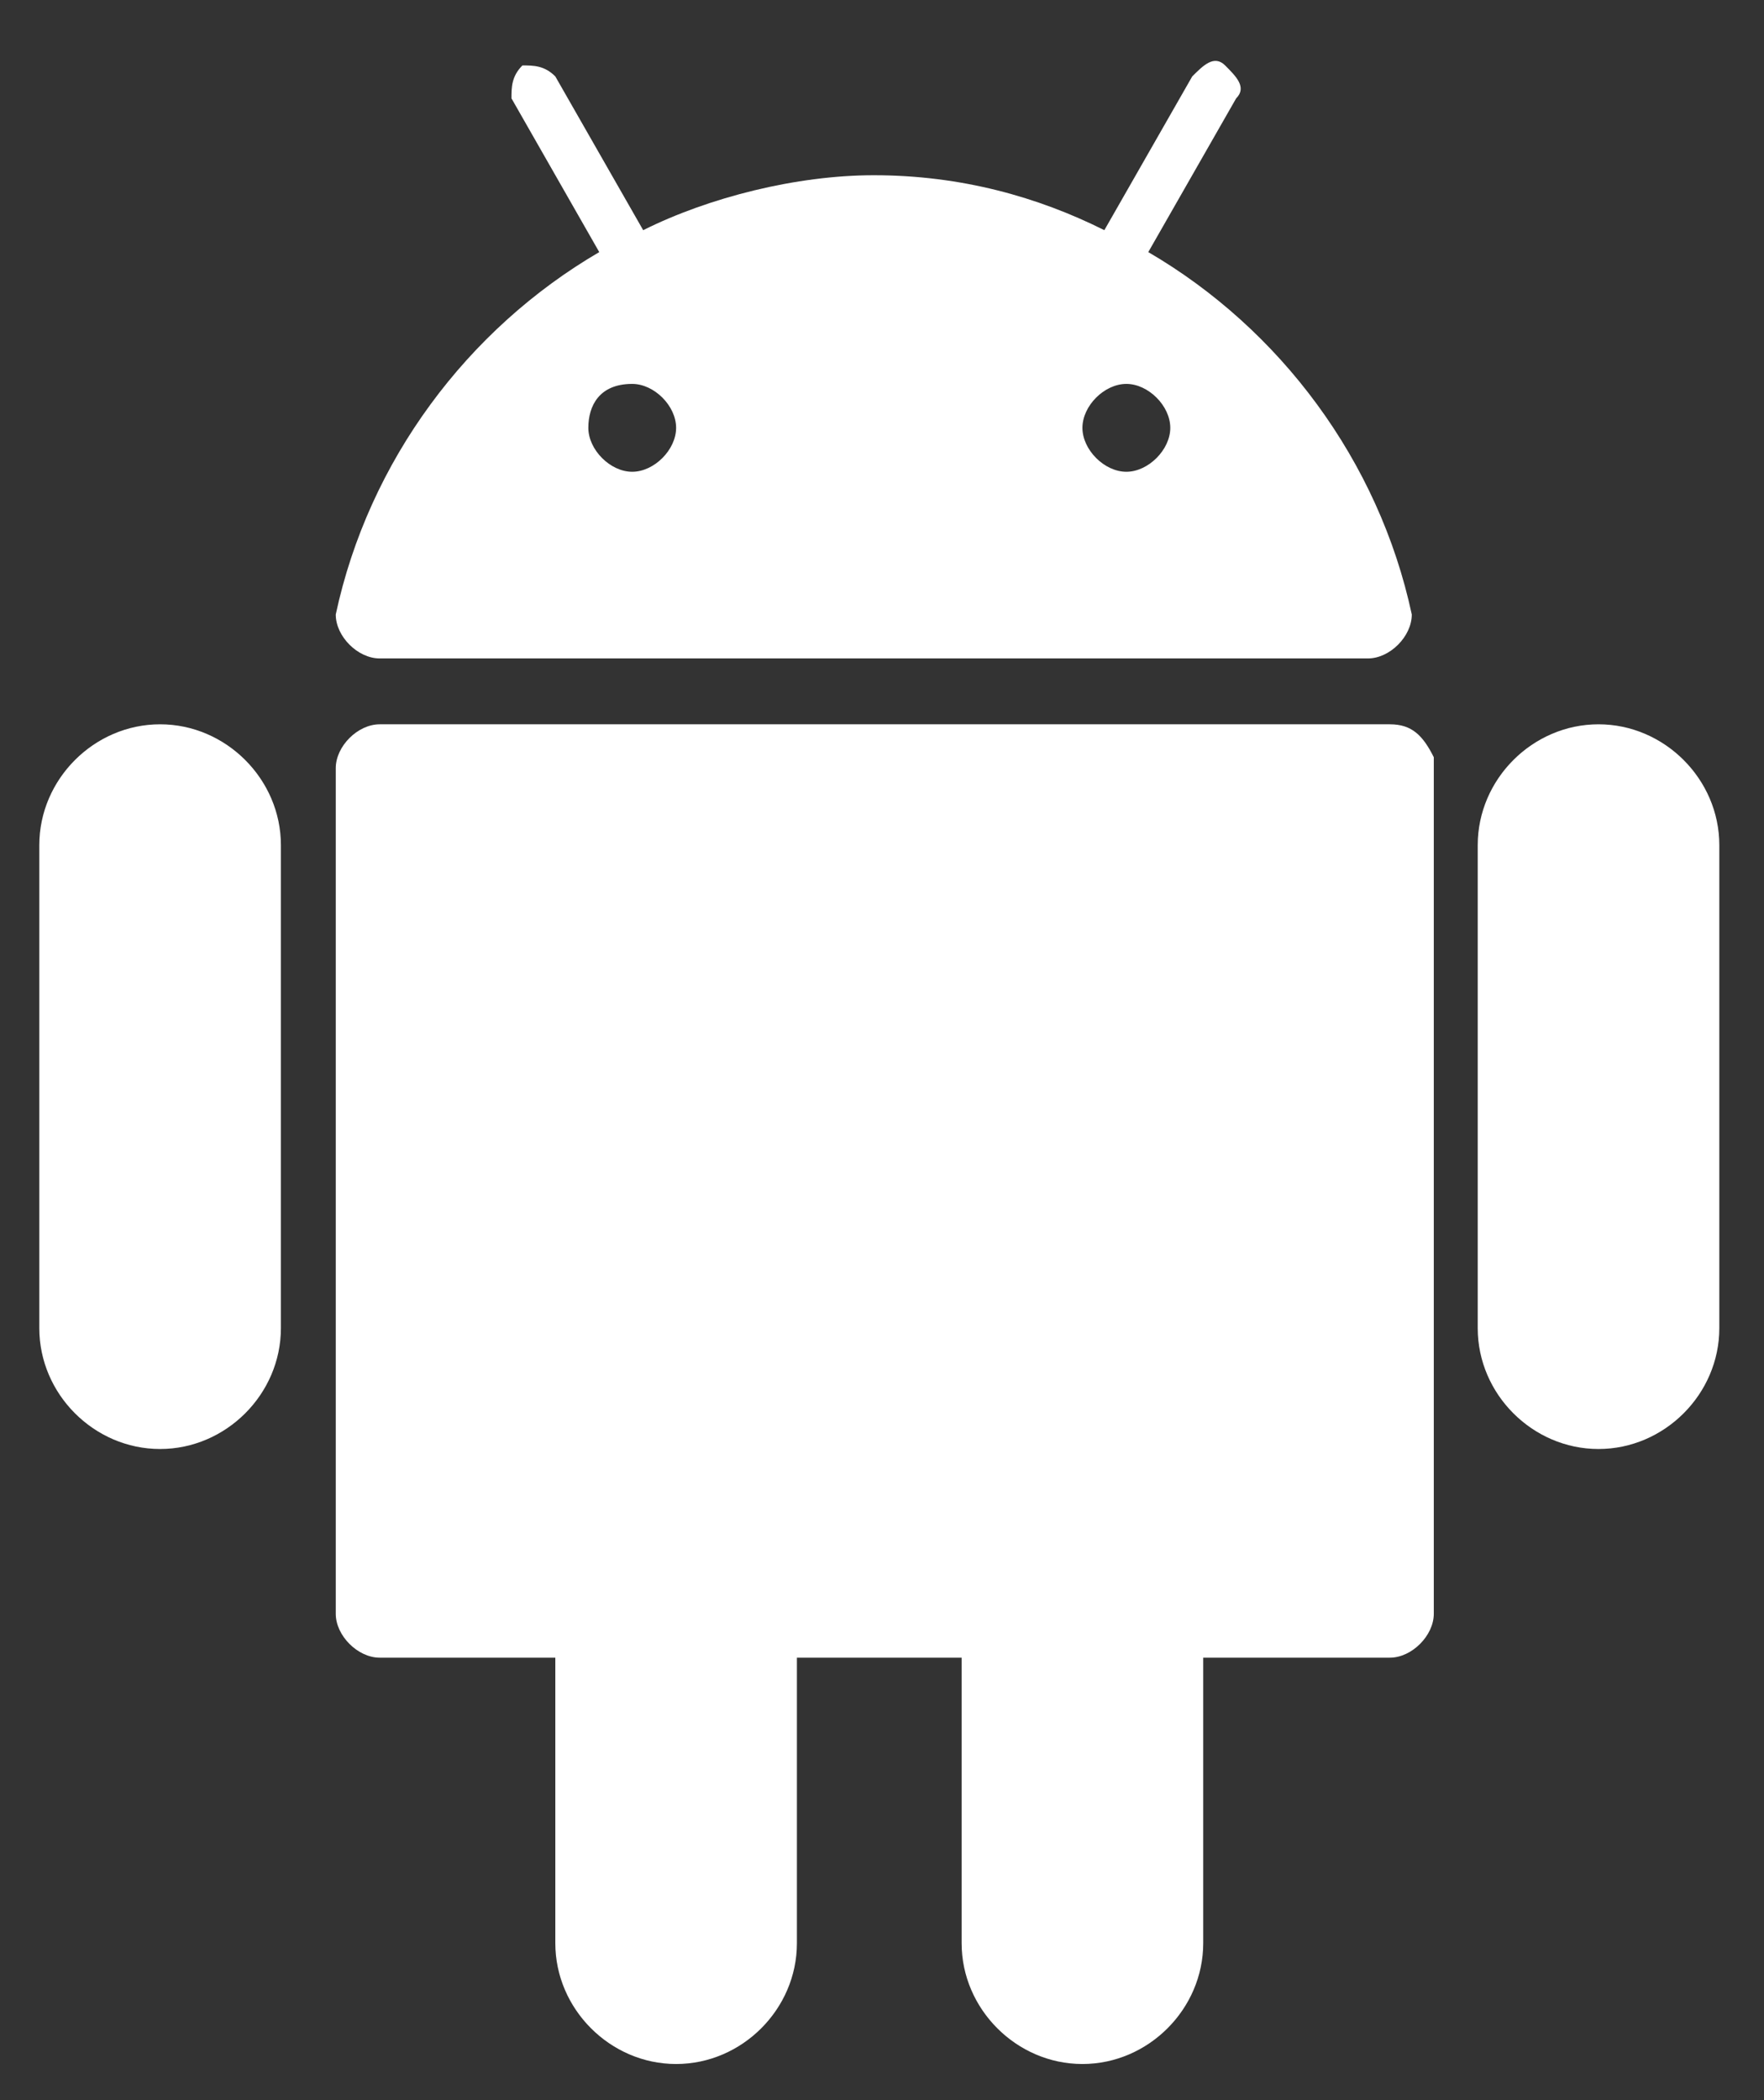
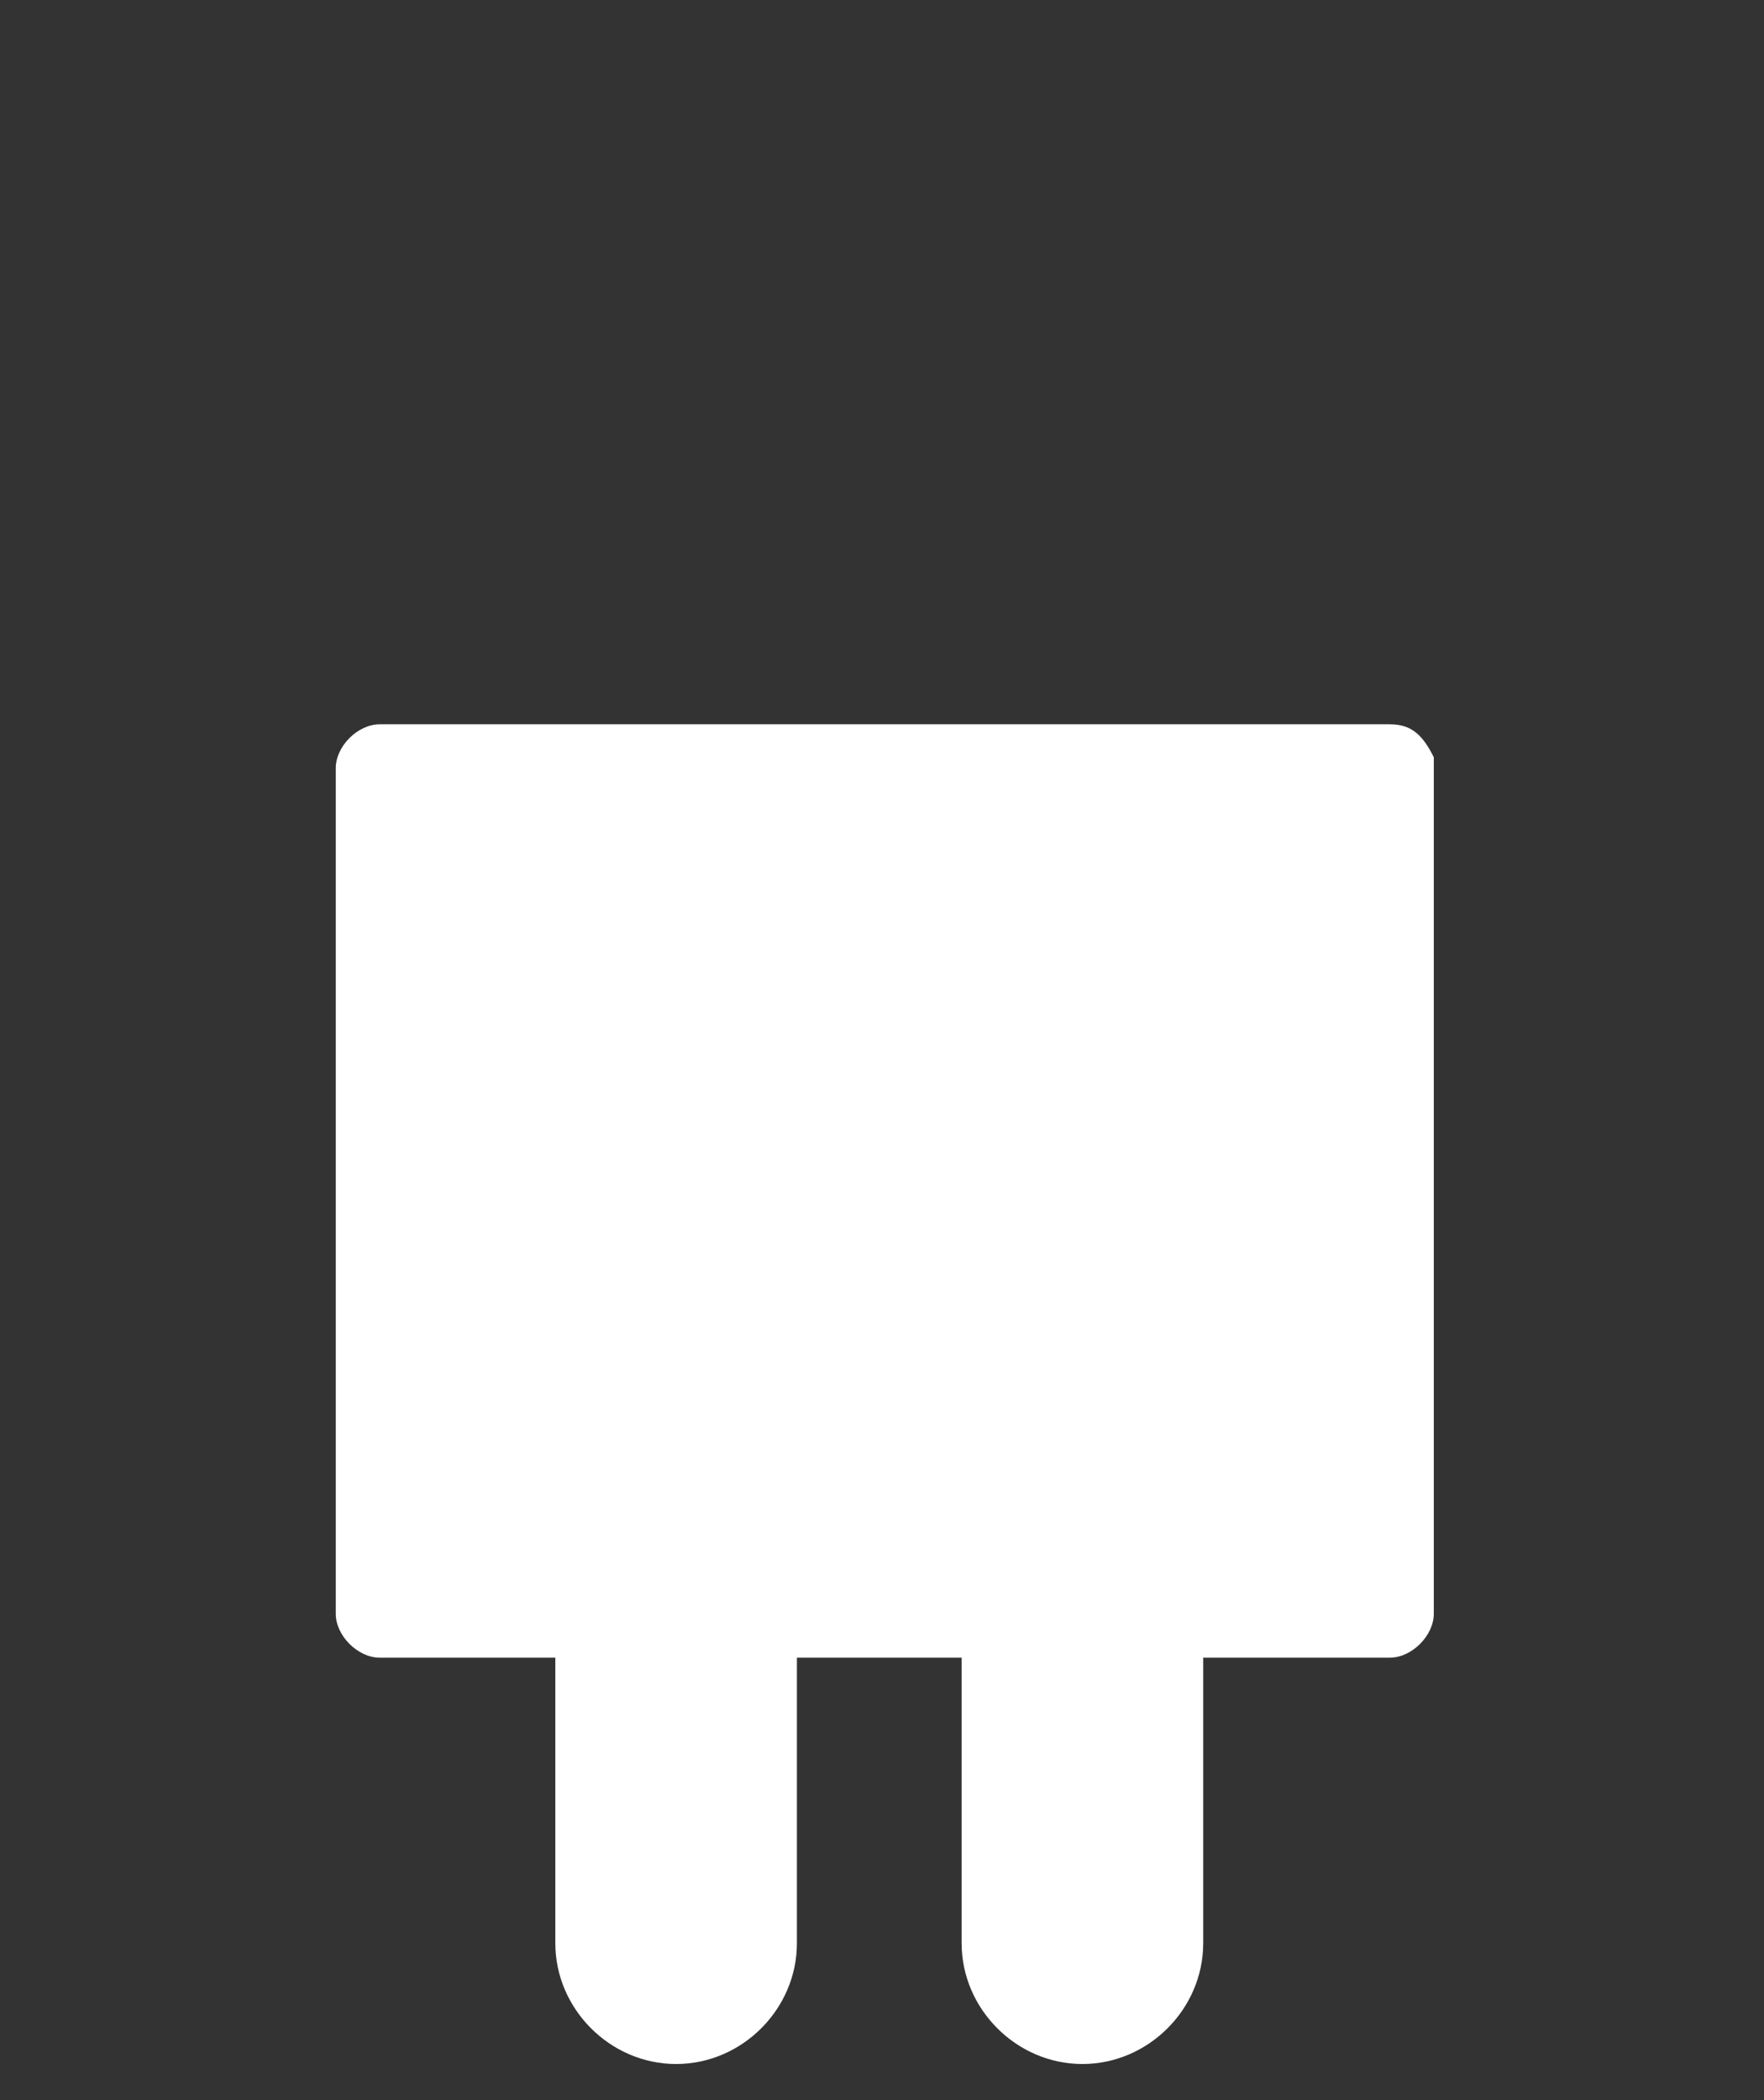
<svg xmlns="http://www.w3.org/2000/svg" width="21" height="25" viewBox="0 0 21 25" fill="none">
  <rect x="0" y="0" width="21" height="25" fill="#333333" stroke="none" />
  <path d="M16.546 8.622H4.52C4.259 8.622 3.997 8.883 3.997 9.145V19.21C3.997 19.471 4.259 19.733 4.52 19.733H6.611V23.132C6.611 23.916 7.265 24.57 8.049 24.57C8.834 24.57 9.487 23.916 9.487 23.132V19.733H11.448V23.132C11.448 23.916 12.102 24.57 12.886 24.57C13.67 24.57 14.324 23.916 14.324 23.132V19.733H16.546C16.807 19.733 17.069 19.471 17.069 19.21V9.014C16.938 8.753 16.807 8.622 16.546 8.622Z" fill="#FFFFFF" />
-   <path d="M1.906 8.622C1.121 8.622 0.468 9.276 0.468 10.06V15.811C0.468 16.596 1.121 17.249 1.906 17.249C2.69 17.249 3.344 16.596 3.344 15.811V10.06C3.344 9.276 2.69 8.622 1.906 8.622Z" fill="#FFFFFF" />
-   <path d="M19.03 8.622C18.245 8.622 17.592 9.276 17.592 10.06V15.811C17.592 16.596 18.245 17.249 19.03 17.249C19.814 17.249 20.468 16.596 20.468 15.811V10.06C20.468 9.276 19.814 8.622 19.03 8.622Z" fill="#FFFFFF" />
-   <path d="M4.52 7.838H16.285C16.546 7.838 16.807 7.576 16.807 7.315C16.415 5.485 15.239 3.916 13.67 3.001L14.716 1.171C14.847 1.04 14.716 0.91 14.585 0.779C14.454 0.648 14.324 0.779 14.193 0.91L13.147 2.74C12.363 2.348 11.448 2.086 10.402 2.086C9.487 2.086 8.441 2.348 7.657 2.74L6.611 0.91C6.481 0.779 6.35 0.779 6.219 0.779C6.089 0.91 6.089 1.04 6.089 1.171L7.134 3.001C5.566 3.916 4.389 5.485 3.997 7.315C3.997 7.576 4.259 7.838 4.52 7.838ZM13.932 5.093C13.932 5.354 13.67 5.616 13.409 5.616C13.147 5.616 12.886 5.354 12.886 5.093C12.886 4.831 13.147 4.57 13.409 4.57C13.67 4.57 13.932 4.831 13.932 5.093ZM7.526 4.57C7.788 4.57 8.049 4.831 8.049 5.093C8.049 5.354 7.788 5.616 7.526 5.616C7.265 5.616 7.004 5.354 7.004 5.093C7.004 4.831 7.134 4.57 7.526 4.57Z" fill="#FFFFFF" />
</svg>